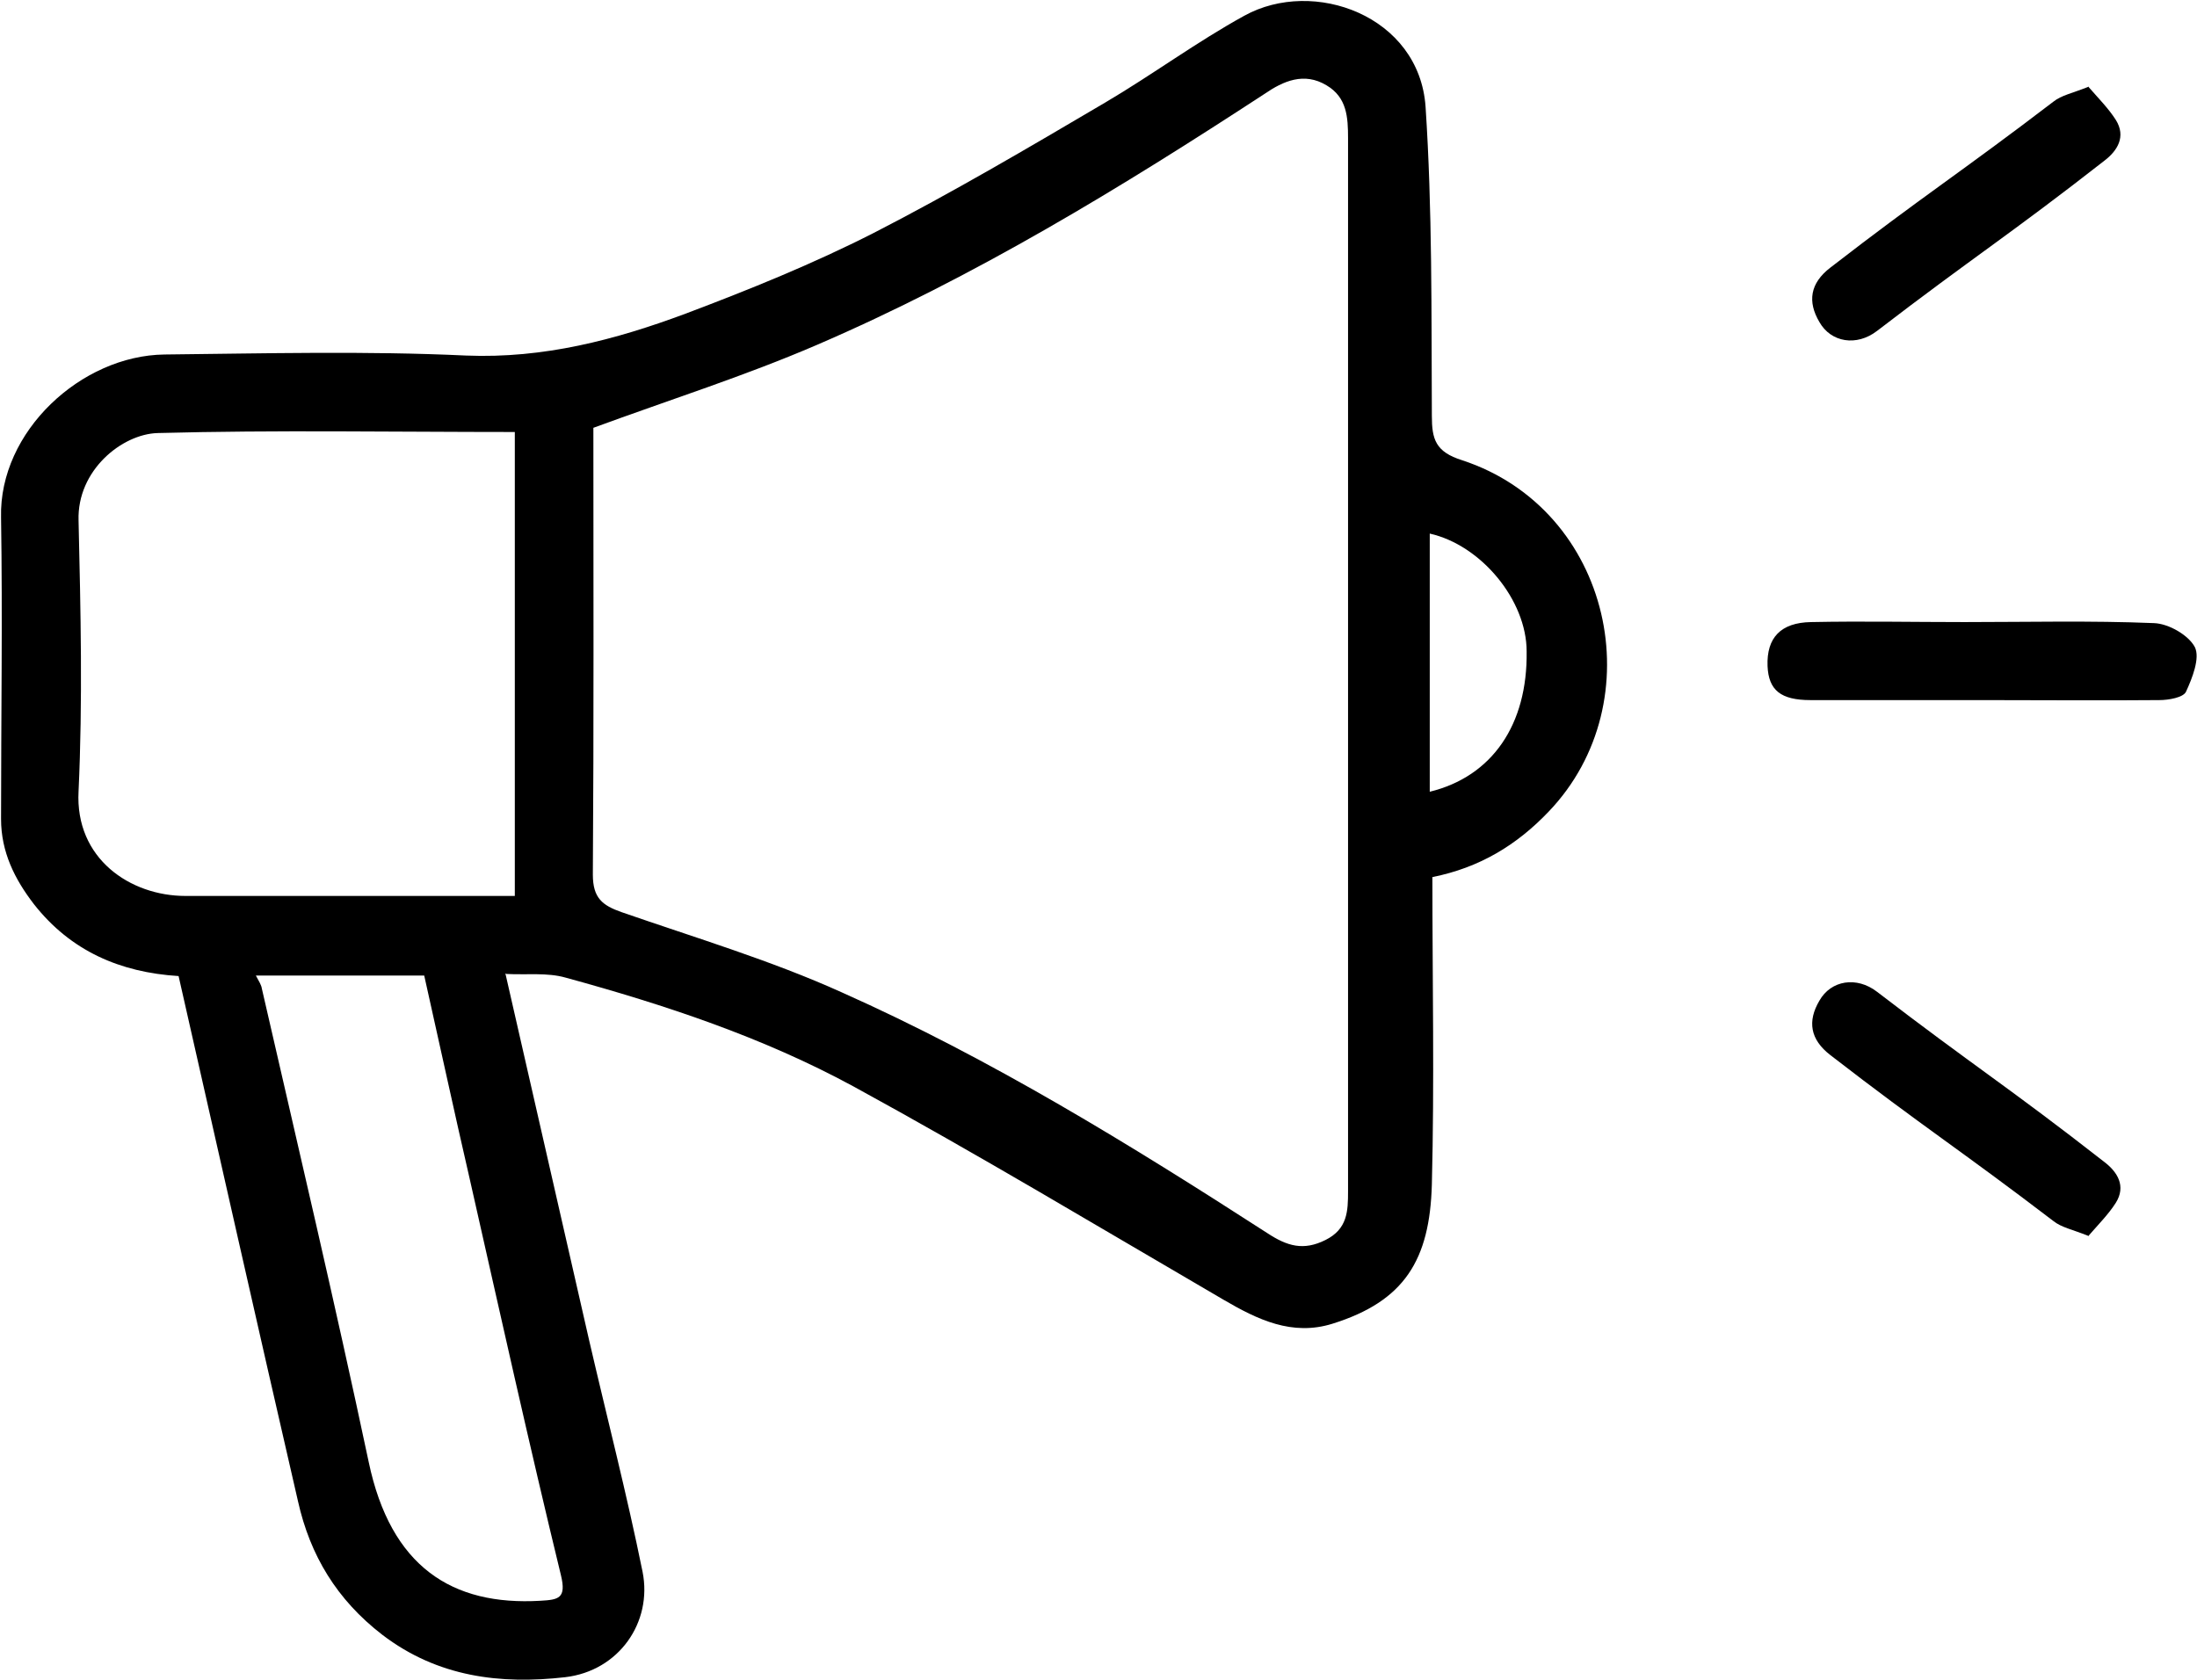
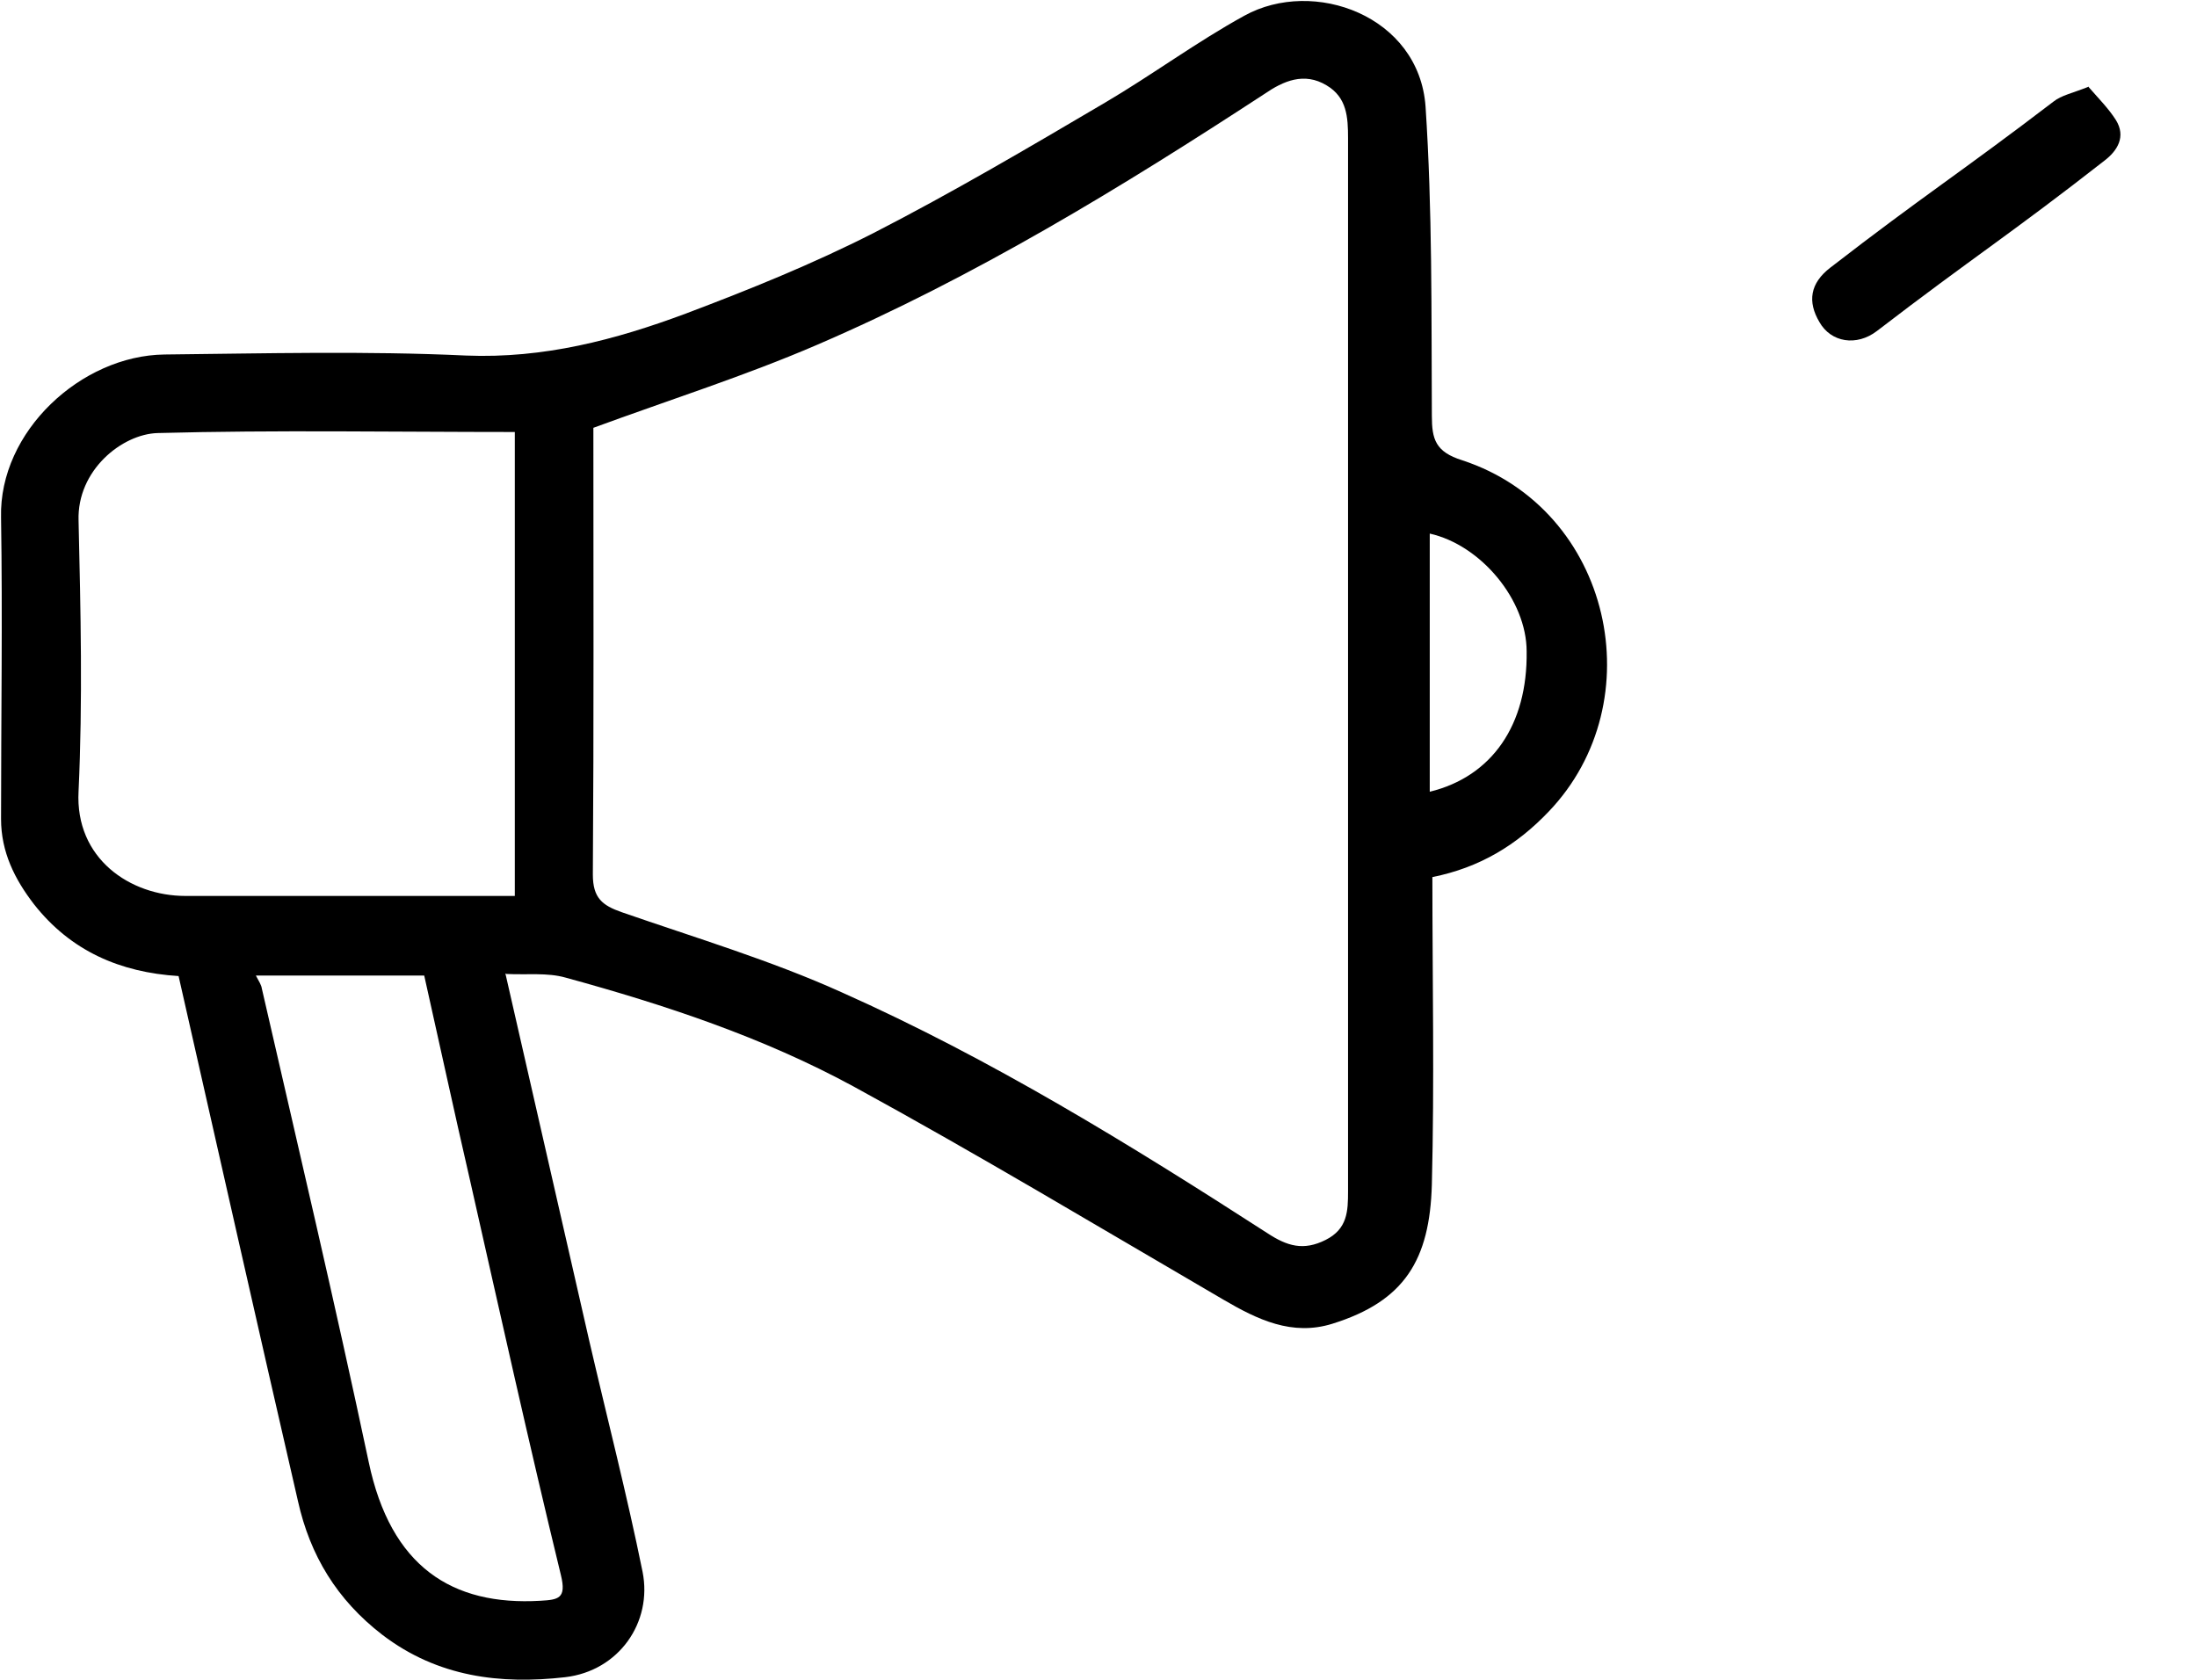
<svg xmlns="http://www.w3.org/2000/svg" id="_レイヤー_2" data-name="レイヤー 2" width="41.95" height="32.08" viewBox="0 0 41.95 32.08">
  <g id="_レイヤー1" data-name="レイヤー1">
    <g>
      <path d="M9.65,18.59c.54,2.37,1.07,4.69,1.6,7.01.34,1.47.72,2.94,1.02,4.42.19.96-.45,1.89-1.48,2.01-1.23.14-2.43,0-3.49-.81-.87-.67-1.38-1.52-1.61-2.55-.77-3.34-1.52-6.68-2.28-10.03-1.12-.07-2.06-.48-2.76-1.37-.37-.48-.63-1-.63-1.63,0-1.92.03-3.84,0-5.76-.04-1.64,1.53-3.09,3.12-3.11,1.92-.02,3.85-.07,5.76.02,1.48.06,2.85-.3,4.19-.8,1.22-.46,2.43-.95,3.59-1.54,1.5-.77,2.96-1.63,4.42-2.49.9-.53,1.75-1.16,2.66-1.66,1.32-.73,3.34,0,3.46,1.74.13,1.96.11,3.93.12,5.9,0,.45.07.69.58.85,2.86.94,3.66,4.61,1.65,6.71-.61.64-1.32,1.07-2.22,1.25,0,1.96.04,3.92-.01,5.87-.04,1.44-.52,2.23-1.9,2.66-.77.24-1.43-.08-2.08-.46-2.35-1.37-4.68-2.77-7.06-4.07-1.73-.94-3.6-1.56-5.5-2.08-.35-.1-.74-.05-1.13-.07ZM11.33,8.16c0,2.82.01,5.68-.01,8.54,0,.45.18.59.55.72,1.41.49,2.85.92,4.2,1.53,2.85,1.27,5.51,2.91,8.13,4.6.38.25.69.34,1.11.13.42-.21.43-.55.43-.93,0-6.7,0-13.41,0-20.11,0-.4-.02-.78-.41-1.01-.43-.26-.83-.08-1.18.16-2.74,1.79-5.54,3.5-8.56,4.8-1.37.59-2.79,1.04-4.26,1.58ZM9.81,8.25c-2.3,0-4.55-.04-6.8.02-.68.02-1.54.71-1.51,1.67.04,1.72.08,3.45,0,5.17-.07,1.29.99,2,2.04,2,1.63,0,3.27,0,4.9,0h1.39v-8.86ZM4.88,18.62c.07.13.11.19.12.26.69,3.01,1.4,6.02,2.04,9.04.42,2,1.59,2.75,3.28,2.65.34-.02.5-.04.39-.49-.61-2.51-1.17-5.04-1.74-7.56-.3-1.3-.58-2.6-.87-3.89h-3.23ZM27.3,10.18v4.94c1.19-.29,1.87-1.28,1.85-2.68,0-.98-.87-2.03-1.85-2.25Z" />
      <path d="M39.87,1.65c.2.23.39.42.53.64.2.32.03.59-.22.78-1.79,1.4-2.53,1.86-4.34,3.25-.39.3-.88.22-1.1-.17-.23-.39-.18-.74.21-1.04,1.77-1.37,2.48-1.81,4.26-3.17.15-.12.36-.16.66-.28Z" />
-       <path d="M39.87,23.61c.2-.23.39-.42.53-.64.2-.32.03-.59-.22-.78-1.79-1.4-2.53-1.86-4.34-3.25-.39-.3-.88-.22-1.1.17-.23.39-.18.74.21,1.04,1.77,1.37,2.48,1.81,4.26,3.17.15.12.36.16.66.28Z" />
-       <path d="M37.87,13.37c-1.1,0-2.2,0-3.3,0-.57,0-.8-.19-.82-.65-.02-.54.25-.83.83-.84.98-.02,1.95,0,2.93,0,1.21,0,2.41-.03,3.62.02.28.01.66.23.78.46.1.21-.05.59-.17.85-.05.11-.33.16-.51.16-1.12.01-2.24,0-3.35,0Z" />
    </g>
  </g>
</svg>